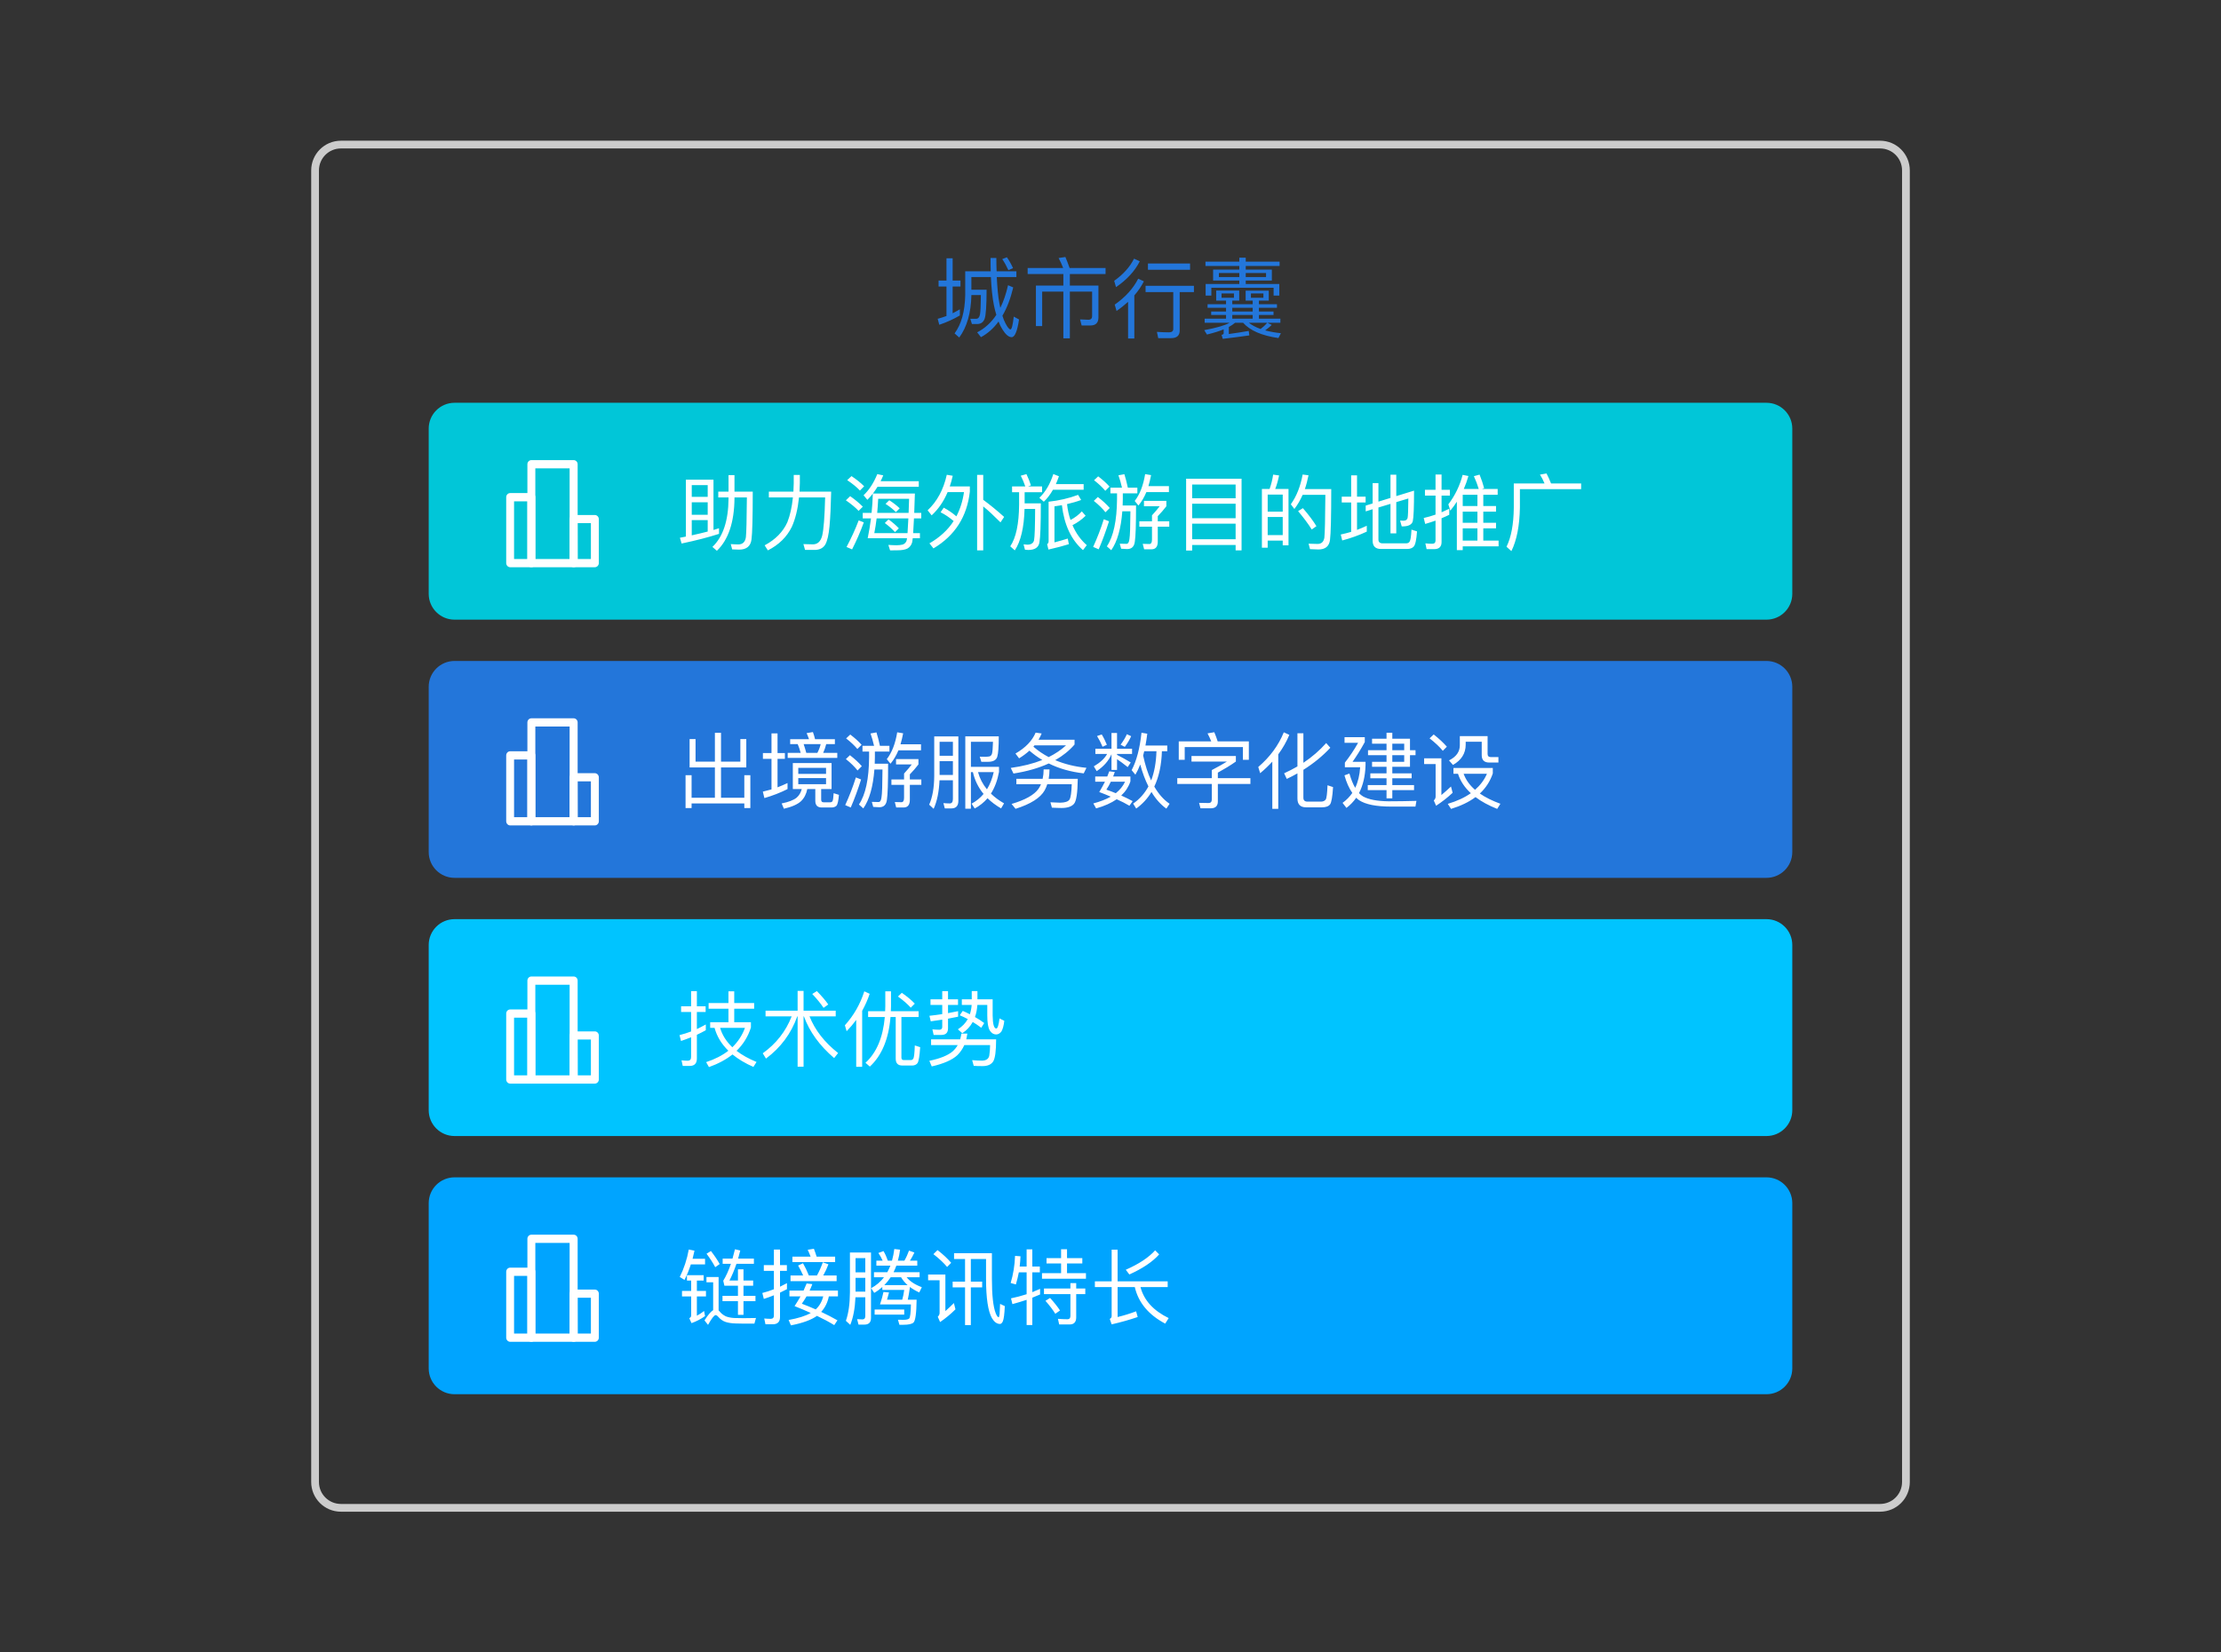
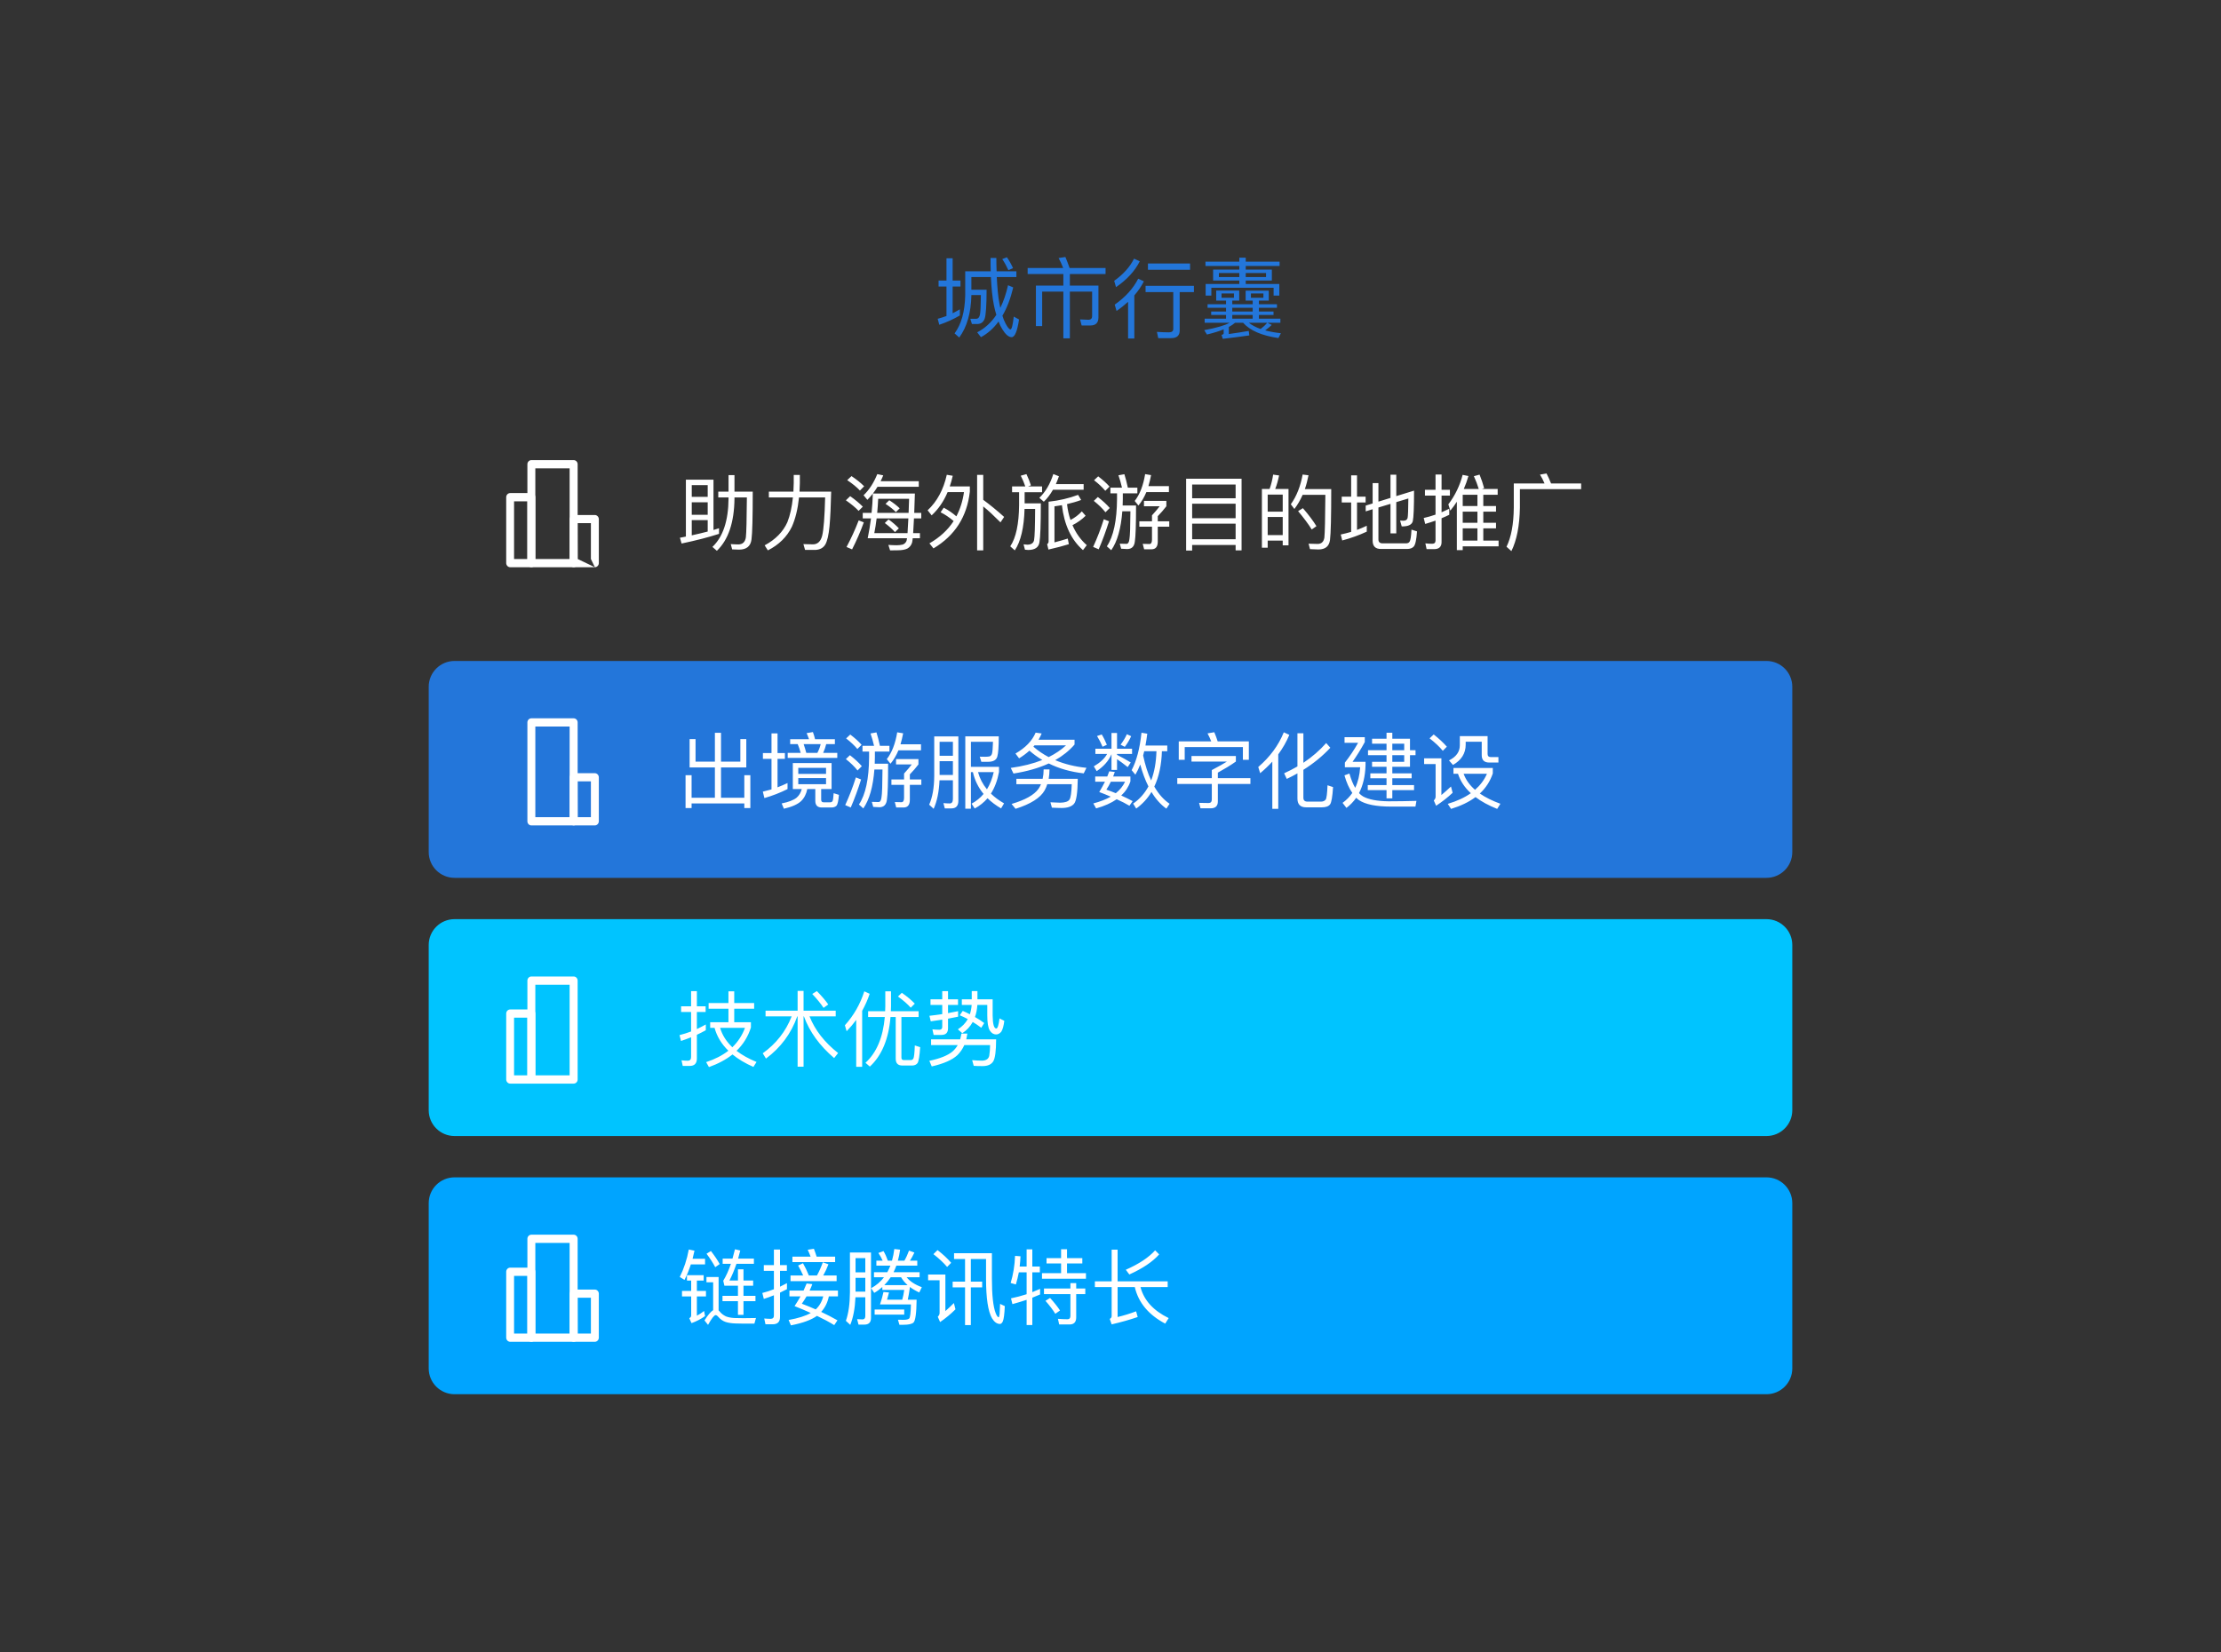
<svg xmlns="http://www.w3.org/2000/svg" width="430px" height="320px" viewBox="0 0 430 320" version="1.1">
  <rect x="0" y="0" width="430" height="320" fill="#333333" stroke="none" />
  <title>矩形 copy 56</title>
  <desc>Created with Sketch.</desc>
  <g id="Page-1" stroke="none" stroke-width="1" fill="none" fill-rule="evenodd">
    <g id="分组-28" transform="translate(61, 28)">
      <path d="M120.714,26.331 L122.246,26.331 L122.246,22.023 L123.438,22.023 L123.438,26.331 L124.953,26.331 L124.953,27.488 L123.438,27.488 L123.438,32.664 C123.915,32.426 124.375,32.17 124.834,31.898 L124.834,33.09 C123.608,33.805 122.281,34.417 120.85,34.894 L120.544,33.736 C121.123,33.583 121.702,33.396 122.246,33.192 L122.246,27.488 L120.714,27.488 L120.714,26.331 Z M127.065,29.14 L127.065,29.174 C126.996,32.579 126.213,35.32 124.715,37.363 L123.813,36.563 C125.124,34.792 125.805,32.34 125.873,29.174 L125.873,24.543 L130.81,24.543 C130.776,23.726 130.776,22.858 130.776,21.955 L131.9,21.955 C131.9,22.875 131.917,23.743 131.951,24.543 L135.781,24.543 L135.781,25.65 L131.985,25.65 C132.087,27.761 132.24,29.446 132.478,30.672 C132.529,31.012 132.598,31.319 132.666,31.625 C133.296,30.349 133.789,28.884 134.164,27.233 L135.168,27.659 C134.658,29.804 133.96,31.642 133.074,33.141 C133.245,33.719 133.449,34.196 133.653,34.588 C134.062,35.388 134.402,35.796 134.641,35.796 C134.879,35.779 135.083,34.945 135.27,33.311 L136.292,33.873 C135.951,36.154 135.475,37.295 134.862,37.295 C134.283,37.295 133.687,36.784 133.057,35.762 C132.785,35.337 132.547,34.843 132.325,34.264 C131.355,35.592 130.214,36.597 128.92,37.295 L128.188,36.358 C129.669,35.592 130.912,34.469 131.9,32.97 C131.712,32.392 131.559,31.762 131.423,31.081 C131.133,29.633 130.946,27.829 130.844,25.65 L127.065,25.65 L127.065,28.101 L130.01,28.101 C130.01,31.166 129.874,33.038 129.635,33.719 C129.397,34.366 128.954,34.707 128.324,34.741 L127.167,34.741 L126.86,33.736 L128.035,33.736 C128.409,33.702 128.631,33.413 128.733,32.885 C128.835,32.34 128.886,31.098 128.903,29.14 L127.065,29.14 Z M133.943,21.819 C134.402,22.483 134.794,23.181 135.134,23.93 L134.232,24.322 C133.857,23.505 133.466,22.789 133.04,22.177 L133.943,21.819 Z M137.96,23.896 L144.838,23.896 C144.566,23.181 144.26,22.551 143.953,21.972 L145.264,21.768 C145.536,22.398 145.809,23.113 146.081,23.896 L153.044,23.896 L153.044,25.071 L146.132,25.071 L146.132,27.301 L151.665,27.301 L151.665,33.481 C151.665,34.503 151.138,35.03 150.116,35.03 L148.414,35.03 L148.107,33.856 L149.725,33.924 C150.201,33.924 150.44,33.685 150.44,33.209 L150.44,28.476 L146.132,28.476 L146.132,37.516 L144.873,37.516 L144.873,28.476 L140.77,28.476 L140.77,35.15 L139.561,35.15 L139.561,27.301 L144.873,27.301 L144.873,25.071 L137.96,25.071 L137.96,23.896 Z M161.25,23.028 L169.405,23.028 L169.405,24.237 L161.25,24.237 L161.25,23.028 Z M160.791,27.352 L170.154,27.352 L170.154,28.561 L167.396,28.561 L167.396,36.001 C167.396,36.988 166.835,37.482 165.745,37.482 L163.242,37.482 L162.987,36.273 C163.804,36.324 164.57,36.358 165.319,36.358 C165.864,36.358 166.154,36.137 166.154,35.694 L166.154,28.561 L160.791,28.561 L160.791,27.352 Z M158.56,22.091 L159.667,22.602 C158.714,24.492 157.181,26.16 155.07,27.608 L154.713,26.382 C156.483,25.122 157.76,23.692 158.56,22.091 Z M159.361,25.973 L160.467,26.484 C159.974,27.437 159.361,28.357 158.612,29.208 L158.612,37.55 L157.403,37.55 L157.403,30.451 C156.722,31.064 155.99,31.659 155.173,32.221 L154.815,30.995 C156.892,29.531 158.407,27.863 159.361,25.973 Z M180.165,28.289 L184.643,28.289 L184.643,30.212 L182.736,30.212 L182.736,30.91 L186.226,30.91 L186.226,31.608 L182.736,31.608 L182.736,32.323 L185.562,32.323 L185.562,32.987 L182.736,32.987 L182.736,33.719 L186.89,33.719 L186.89,34.503 L184.387,34.503 L185.221,34.928 C184.83,35.303 184.404,35.66 183.945,35.984 C184.847,36.222 185.868,36.409 186.992,36.529 L186.515,37.465 C183.298,37.005 181.016,36.018 179.671,34.503 L178.122,34.503 C177.782,34.792 177.39,35.064 176.913,35.32 L176.913,36.682 C178.207,36.512 179.484,36.307 180.761,36.086 L180.88,36.954 C179.212,37.193 177.492,37.414 175.739,37.618 L175.5,36.852 C175.773,36.784 175.909,36.699 175.909,36.563 L175.909,35.779 C175.007,36.154 173.934,36.477 172.674,36.784 L172.146,35.933 C174.479,35.507 176.113,35.03 177.067,34.503 L172.231,34.503 L172.231,33.719 L176.368,33.719 L176.368,32.987 L173.491,32.987 L173.491,32.323 L176.368,32.323 L176.368,31.608 L172.793,31.608 L172.793,30.91 L176.368,30.91 L176.368,30.212 L174.462,30.212 L174.462,28.271 L178.922,28.271 L178.922,30.212 L177.577,30.212 L177.577,30.91 L181.527,30.91 L181.527,30.212 L180.165,30.212 L180.165,28.289 Z M180.778,34.503 C181.391,34.979 182.14,35.388 183.059,35.711 C183.553,35.337 183.979,34.945 184.336,34.503 L180.778,34.503 Z M183.604,29.668 L183.604,28.833 L181.187,28.833 L181.187,29.668 L183.604,29.668 Z M181.527,33.719 L181.527,32.987 L177.577,32.987 L177.577,33.719 L181.527,33.719 Z M181.527,32.323 L181.527,31.608 L177.577,31.608 L177.577,32.323 L181.527,32.323 Z M177.901,29.668 L177.901,28.833 L175.5,28.833 L175.5,29.668 L177.901,29.668 Z M172.385,22.67 L178.939,22.67 L178.939,21.904 L180.182,21.904 L180.182,22.67 L186.737,22.67 L186.737,23.505 L180.182,23.505 L180.182,24.203 L185.238,24.203 L185.238,26.331 L180.182,26.331 L180.182,26.995 L186.686,26.995 L186.686,29.242 L185.579,29.242 L185.579,27.727 L173.525,27.727 L173.525,29.242 L172.419,29.242 L172.419,26.995 L178.939,26.995 L178.939,26.331 L173.866,26.331 L173.866,24.203 L178.939,24.203 L178.939,23.505 L172.385,23.505 L172.385,22.67 Z M184.115,25.65 L184.115,24.867 L180.182,24.867 L180.182,25.65 L184.115,25.65 Z M178.939,25.65 L178.939,24.867 L174.989,24.867 L174.989,25.65 L178.939,25.65 Z" id="城市行囊" fill="#2376DA" />
-       <path d="M27,92 L281,92 C283.761,92 286,89.761 286,87 L286,55 C286,52.239 283.761,50 281,50 L27,50 C24.239,50 22,52.239 22,55 L22,87 C22,89.761 24.239,92 27,92 Z" id="形状" fill="#01C6D8" fill-rule="nonzero" />
      <path d="M22,105 L22,137 C22,139.761 24.239,142 27,142 L281,142 C283.761,142 286,139.761 286,137 L286,105 C286,102.239 283.761,100 281,100 L27,100 C24.239,100 22,102.239 22,105 Z" id="形状" fill="#2376DA" fill-rule="nonzero" />
      <path d="M22,155 L22,187 C22,189.761 24.239,192 27,192 L281,192 C283.761,192 286,189.761 286,187 L286,155 C286,152.239 283.761,150 281,150 L27,150 C24.239,150 22,152.239 22,155 Z" id="形状" fill="#00C4FF" fill-rule="nonzero" />
      <path d="M22,205 L22,237 C22,239.761 24.239,242 27,242 L281,242 C283.761,242 286,239.761 286,237 L286,205 C286,202.239 283.761,200 281,200 L27,200 C24.239,200 22,202.239 22,205 Z" id="形状" fill="#00A4FF" fill-rule="nonzero" />
-       <path d="M303,264 L5,264 C2.239,264 3.38176876e-16,261.761 0,259 L-8.8817842e-16,5 C-1.2263553e-15,2.239 2.239,5.07265313e-16 5,0 L303,0 C305.761,-5.07265313e-16 308,2.239 308,5 L308,259 C308,261.761 305.761,264 303,264 Z" id="形状" stroke-opacity="0.812" stroke="#EEEEEE" stroke-width="1.5" fill-rule="nonzero" />
    </g>
    <g id="chengshibukong-2" transform="translate(98, 89)" fill="#FFFFFF" fill-rule="nonzero">
      <g id="chengshibukong">
        <path d="M4.876,20.848 L0.773,20.848 C0.352,20.839 0.012,20.487 0.004,20.05 L0.004,7.286 C0.004,7.074 0.085,6.871 0.229,6.722 C0.373,6.572 0.569,6.488 0.772,6.488 L4.876,6.488 C5.08,6.488 5.275,6.572 5.419,6.721 C5.563,6.871 5.644,7.074 5.644,7.286 L5.644,20.05 C5.636,20.487 5.297,20.839 4.876,20.848 L4.876,20.848 Z M1.526,19.252 L4.107,19.252 L4.107,8.083 L1.526,8.083 L1.526,19.252 Z" id="形状" />
        <path d="M13.067,20.848 L4.876,20.848 C4.672,20.848 4.477,20.764 4.332,20.614 C4.188,20.464 4.107,20.261 4.107,20.05 L4.107,0.903 C4.107,0.692 4.188,0.489 4.332,0.339 C4.477,0.19 4.672,0.106 4.876,0.106 L13.067,0.106 C13.491,0.106 13.835,0.463 13.835,0.903 L13.835,20.05 C13.835,20.49 13.491,20.848 13.067,20.848 Z M5.644,19.252 L12.283,19.252 L12.283,1.701 L5.644,1.701 L5.644,19.252 Z" id="形状" />
-         <path d="M17.17,20.848 L13.067,20.848 C12.646,20.839 12.307,20.487 12.298,20.05 L12.298,11.53 C12.307,11.093 12.646,10.74 13.067,10.732 L17.17,10.732 C17.591,10.74 17.93,11.093 17.938,11.53 L17.938,20.05 C17.93,20.487 17.591,20.839 17.17,20.848 L17.17,20.848 Z M13.835,19.252 L16.402,19.252 L16.402,12.312 L13.82,12.312 L13.835,19.252 Z" id="形状" />
+         <path d="M17.17,20.848 L13.067,20.848 C12.646,20.839 12.307,20.487 12.298,20.05 L12.298,11.53 C12.307,11.093 12.646,10.74 13.067,10.732 L17.17,10.732 C17.591,10.74 17.93,11.093 17.938,11.53 L17.938,20.05 C17.93,20.487 17.591,20.839 17.17,20.848 L17.17,20.848 Z L16.402,19.252 L16.402,12.312 L13.82,12.312 L13.835,19.252 Z" id="形状" />
      </g>
    </g>
    <g id="chengshibukong-2-copy" transform="translate(98, 139)" fill="#FFFFFF" fill-rule="nonzero">
      <g id="chengshibukong">
-         <path d="M4.876,20.848 L0.773,20.848 C0.352,20.839 0.012,20.487 0.004,20.05 L0.004,7.286 C0.004,7.074 0.085,6.871 0.229,6.722 C0.373,6.572 0.569,6.488 0.772,6.488 L4.876,6.488 C5.08,6.488 5.275,6.572 5.419,6.721 C5.563,6.871 5.644,7.074 5.644,7.286 L5.644,20.05 C5.636,20.487 5.297,20.839 4.876,20.848 L4.876,20.848 Z M1.526,19.252 L4.107,19.252 L4.107,8.083 L1.526,8.083 L1.526,19.252 Z" id="形状" />
        <path d="M13.067,20.848 L4.876,20.848 C4.672,20.848 4.477,20.764 4.332,20.614 C4.188,20.464 4.107,20.261 4.107,20.05 L4.107,0.903 C4.107,0.692 4.188,0.489 4.332,0.339 C4.477,0.19 4.672,0.106 4.876,0.106 L13.067,0.106 C13.491,0.106 13.835,0.463 13.835,0.903 L13.835,20.05 C13.835,20.49 13.491,20.848 13.067,20.848 Z M5.644,19.252 L12.283,19.252 L12.283,1.701 L5.644,1.701 L5.644,19.252 Z" id="形状" />
        <path d="M17.17,20.848 L13.067,20.848 C12.646,20.839 12.307,20.487 12.298,20.05 L12.298,11.53 C12.307,11.093 12.646,10.74 13.067,10.732 L17.17,10.732 C17.591,10.74 17.93,11.093 17.938,11.53 L17.938,20.05 C17.93,20.487 17.591,20.839 17.17,20.848 L17.17,20.848 Z M13.835,19.252 L16.402,19.252 L16.402,12.312 L13.82,12.312 L13.835,19.252 Z" id="形状" />
      </g>
    </g>
    <g id="chengshibukong-2-copy-2" transform="translate(98, 189)" fill="#FFFFFF" fill-rule="nonzero">
      <g id="chengshibukong">
        <path d="M4.876,20.848 L0.773,20.848 C0.352,20.839 0.012,20.487 0.004,20.05 L0.004,7.286 C0.004,7.074 0.085,6.871 0.229,6.722 C0.373,6.572 0.569,6.488 0.772,6.488 L4.876,6.488 C5.08,6.488 5.275,6.572 5.419,6.721 C5.563,6.871 5.644,7.074 5.644,7.286 L5.644,20.05 C5.636,20.487 5.297,20.839 4.876,20.848 L4.876,20.848 Z M1.526,19.252 L4.107,19.252 L4.107,8.083 L1.526,8.083 L1.526,19.252 Z" id="形状" />
        <path d="M13.067,20.848 L4.876,20.848 C4.672,20.848 4.477,20.764 4.332,20.614 C4.188,20.464 4.107,20.261 4.107,20.05 L4.107,0.903 C4.107,0.692 4.188,0.489 4.332,0.339 C4.477,0.19 4.672,0.106 4.876,0.106 L13.067,0.106 C13.491,0.106 13.835,0.463 13.835,0.903 L13.835,20.05 C13.835,20.49 13.491,20.848 13.067,20.848 Z M5.644,19.252 L12.283,19.252 L12.283,1.701 L5.644,1.701 L5.644,19.252 Z" id="形状" />
-         <path d="M17.17,20.848 L13.067,20.848 C12.646,20.839 12.307,20.487 12.298,20.05 L12.298,11.53 C12.307,11.093 12.646,10.74 13.067,10.732 L17.17,10.732 C17.591,10.74 17.93,11.093 17.938,11.53 L17.938,20.05 C17.93,20.487 17.591,20.839 17.17,20.848 L17.17,20.848 Z M13.835,19.252 L16.402,19.252 L16.402,12.312 L13.82,12.312 L13.835,19.252 Z" id="形状" />
      </g>
    </g>
    <g id="chengshibukong-2-copy-3" transform="translate(98, 239)" fill="#FFFFFF" fill-rule="nonzero">
      <g id="chengshibukong">
        <path d="M4.876,20.848 L0.773,20.848 C0.352,20.839 0.012,20.487 0.004,20.05 L0.004,7.286 C0.004,7.074 0.085,6.871 0.229,6.722 C0.373,6.572 0.569,6.488 0.772,6.488 L4.876,6.488 C5.08,6.488 5.275,6.572 5.419,6.721 C5.563,6.871 5.644,7.074 5.644,7.286 L5.644,20.05 C5.636,20.487 5.297,20.839 4.876,20.848 L4.876,20.848 Z M1.526,19.252 L4.107,19.252 L4.107,8.083 L1.526,8.083 L1.526,19.252 Z" id="形状" />
        <path d="M13.067,20.848 L4.876,20.848 C4.672,20.848 4.477,20.764 4.332,20.614 C4.188,20.464 4.107,20.261 4.107,20.05 L4.107,0.903 C4.107,0.692 4.188,0.489 4.332,0.339 C4.477,0.19 4.672,0.106 4.876,0.106 L13.067,0.106 C13.491,0.106 13.835,0.463 13.835,0.903 L13.835,20.05 C13.835,20.49 13.491,20.848 13.067,20.848 Z M5.644,19.252 L12.283,19.252 L12.283,1.701 L5.644,1.701 L5.644,19.252 Z" id="形状" />
        <path d="M17.17,20.848 L13.067,20.848 C12.646,20.839 12.307,20.487 12.298,20.05 L12.298,11.53 C12.307,11.093 12.646,10.74 13.067,10.732 L17.17,10.732 C17.591,10.74 17.93,11.093 17.938,11.53 L17.938,20.05 C17.93,20.487 17.591,20.839 17.17,20.848 L17.17,20.848 Z M13.835,19.252 L16.402,19.252 L16.402,12.312 L13.82,12.312 L13.835,19.252 Z" id="形状" />
      </g>
    </g>
    <path d="M138.136,92.888 L138.136,102.632 C138.504,102.52 138.856,102.408 139.208,102.296 L139.208,103.384 C137.128,104.056 134.712,104.68 131.96,105.256 L131.64,104.136 C132.024,104.056 132.408,103.976 132.792,103.912 L132.792,92.888 L138.136,92.888 Z M133.928,103.672 C135.016,103.432 136.04,103.192 137.016,102.936 L137.016,100.728 L133.928,100.728 L133.928,103.672 Z M133.928,99.688 L137.016,99.688 L137.016,97.272 L133.928,97.272 L133.928,99.688 Z M133.928,96.216 L137.016,96.216 L137.016,93.944 L133.928,93.944 L133.928,96.216 Z M141.048,92.008 L142.2,92.008 L142.2,95.208 L145.736,95.208 C145.736,100.2 145.656,103.272 145.496,104.456 C145.336,105.768 144.536,106.44 143.096,106.44 C142.84,106.44 142.392,106.424 141.752,106.392 L141.48,105.368 C142.04,105.4 142.52,105.432 142.936,105.432 C143.784,105.432 144.28,104.952 144.408,104.024 C144.504,103.192 144.568,100.616 144.6,96.328 L142.2,96.328 L142.2,96.552 C142.152,101.16 141.016,104.536 138.792,106.664 L137.928,105.912 C139.976,103.976 141.016,100.856 141.048,96.552 L141.048,96.328 L139.064,96.328 L139.064,95.208 L141.048,95.208 L141.048,92.008 Z M153.672,91.976 L154.856,91.976 L154.856,93.576 C154.84,94.136 154.824,94.68 154.792,95.208 L160.92,95.208 C160.856,97.96 160.76,100.2 160.6,101.912 C160.44,103.592 160.168,104.776 159.784,105.448 C159.4,106.088 158.792,106.424 157.96,106.488 L155.864,106.488 L155.544,105.368 C156.184,105.4 156.808,105.416 157.384,105.416 C158.296,105.416 158.888,104.856 159.176,103.752 C159.464,102.584 159.656,100.104 159.752,96.328 L154.696,96.328 C154.456,98.6 153.992,100.488 153.304,102.024 C152.344,103.976 150.808,105.496 148.664,106.584 L148.04,105.608 C150.136,104.488 151.608,102.984 152.44,101.128 C152.968,99.8 153.32,98.2 153.512,96.328 L148.856,96.328 L148.856,95.208 L153.608,95.208 C153.64,94.664 153.656,94.12 153.672,93.576 L153.672,91.976 Z M169.896,94.264 C169.608,94.728 169.32,95.16 169,95.576 L177.128,95.576 C177.08,96.984 177.032,98.232 177,99.32 L178.36,99.32 L178.36,100.392 L176.952,100.392 C176.888,101.56 176.84,102.504 176.792,103.24 L178.104,103.24 L178.104,104.232 L176.712,104.232 C176.664,104.68 176.616,104.952 176.584,105.08 C176.424,105.592 176.12,105.976 175.672,106.232 C175.224,106.456 174.584,106.568 173.72,106.568 C173.32,106.568 172.856,106.584 172.328,106.584 L171.992,105.528 C172.568,105.56 173.096,105.592 173.576,105.592 C174.008,105.592 174.392,105.544 174.744,105.464 C175.096,105.352 175.352,105.112 175.512,104.744 C175.544,104.664 175.576,104.488 175.608,104.232 L167.992,104.232 C168.248,102.952 168.472,101.672 168.632,100.392 L167.032,100.392 L167.032,99.32 L168.744,99.32 C168.872,98.088 168.952,96.84 168.984,95.592 C168.648,96.024 168.296,96.424 167.928,96.792 L167.192,95.912 C168.28,94.872 169.16,93.512 169.848,91.816 L171,92.056 C170.84,92.456 170.664,92.84 170.488,93.192 L177.88,93.192 L177.88,94.264 L169.896,94.264 Z M169.72,100.392 C169.592,101.416 169.448,102.376 169.272,103.24 L175.704,103.24 C175.752,102.52 175.8,101.576 175.864,100.392 L169.72,100.392 Z M175.912,99.32 C175.944,98.488 175.976,97.576 176.008,96.6 L170.024,96.6 C169.976,97.56 169.912,98.472 169.832,99.32 L175.912,99.32 Z M172.168,96.872 C172.968,97.384 173.64,97.912 174.184,98.44 L173.448,99.176 C172.968,98.664 172.296,98.136 171.448,97.576 L172.168,96.872 Z M172.024,100.584 C172.824,101.16 173.48,101.736 174.024,102.312 L173.272,103.048 C172.792,102.504 172.136,101.912 171.304,101.288 L172.024,100.584 Z M164.856,92.2 C165.816,92.84 166.632,93.496 167.304,94.168 L166.488,95 C165.896,94.36 165.08,93.688 164.024,92.984 L164.856,92.2 Z M164.6,96.088 C165.56,96.76 166.376,97.448 167.048,98.12 L166.232,98.936 C165.64,98.296 164.824,97.624 163.768,96.888 L164.6,96.088 Z M166.248,100.776 L167.24,101.16 C166.568,103.016 165.8,104.76 164.968,106.392 L163.896,105.928 C164.792,104.248 165.576,102.536 166.248,100.776 Z M189.176,91.96 L190.36,91.96 L190.36,96.792 C191.688,97.768 193.032,98.872 194.408,100.104 L193.704,101.16 C192.392,99.848 191.288,98.808 190.36,98.072 L190.36,106.584 L189.176,106.584 L189.176,91.96 Z M182.712,98.312 C183.608,98.792 184.424,99.352 185.16,99.992 C185.896,98.584 186.392,97.016 186.632,95.304 L183.464,95.304 C182.696,97.128 181.656,98.616 180.376,99.8 L179.592,98.824 C181.416,97.128 182.664,94.824 183.304,91.944 L184.456,92.136 C184.296,92.856 184.104,93.544 183.88,94.2 L187.768,94.2 L187.768,95.208 C187.224,100.056 184.888,103.72 180.728,106.2 L179.944,105.224 C181.944,104.072 183.512,102.632 184.632,100.904 C183.8,100.2 182.952,99.624 182.104,99.208 L182.712,98.312 Z M203.864,94.84 C203.336,95.768 202.744,96.552 202.088,97.16 L201.224,96.408 C202.424,95.256 203.32,93.72 203.928,91.8 L205.016,92.232 C204.824,92.776 204.632,93.288 204.424,93.752 L209.8,93.752 L209.8,94.84 L203.864,94.84 Z M209.448,99.032 L210.184,99.88 C209.48,100.584 208.632,101.192 207.64,101.704 C208.296,103.24 209.224,104.536 210.408,105.576 L209.672,106.536 C207.4,104.552 206.04,101.656 205.592,97.832 C205.112,97.912 204.632,97.992 204.152,98.056 L204.152,105.032 C205.016,104.808 205.88,104.568 206.728,104.296 L206.936,105.384 C205.832,105.736 204.52,106.072 202.984,106.424 L202.728,105.368 C202.92,105.272 203.016,105.08 203.016,104.824 L203.016,97.16 C205.032,96.936 206.936,96.504 208.728,95.832 L209.32,96.824 C208.456,97.144 207.544,97.4 206.584,97.624 C206.712,98.744 206.936,99.768 207.256,100.696 C208.12,100.248 208.84,99.688 209.448,99.032 Z M195.944,94.2 L198.504,94.2 C198.264,93.496 197.976,92.792 197.624,92.12 L198.728,91.816 C199.096,92.6 199.384,93.32 199.592,93.992 L199.032,94.2 L201.752,94.2 L201.752,95.32 L198.376,95.32 L198.376,97.48 L201.512,97.48 C201.512,101.576 201.416,104.104 201.24,105.048 C201.08,106.008 200.36,106.504 199.08,106.504 C198.952,106.504 198.728,106.488 198.44,106.456 L198.168,105.416 C198.456,105.448 198.696,105.48 198.888,105.48 C199.624,105.48 200.072,105.192 200.2,104.616 C200.328,103.96 200.392,101.944 200.408,98.552 L198.36,98.552 C198.264,102.168 197.624,104.856 196.472,106.584 L195.592,105.8 C196.712,104.136 197.272,101.448 197.304,97.768 L197.304,95.32 L195.944,95.32 L195.944,94.2 Z M221.944,95.304 C221.512,96.328 221,97.192 220.408,97.896 L219.688,97.016 C220.68,95.736 221.352,93.992 221.704,91.816 L222.856,92.008 C222.712,92.776 222.536,93.48 222.344,94.136 L226.312,94.136 L226.312,95.304 L221.944,95.304 Z M212.616,92.248 C213.48,92.904 214.216,93.56 214.808,94.232 L213.992,95.048 C213.464,94.408 212.744,93.72 211.816,93 L212.616,92.248 Z M212.552,96.248 C213.464,96.952 214.232,97.656 214.856,98.376 L214.024,99.208 C213.48,98.504 212.728,97.768 211.768,97 L212.552,96.248 Z M213.704,100.552 L214.712,100.952 C214.104,102.872 213.448,104.68 212.712,106.376 L211.64,105.912 C212.44,104.168 213.128,102.376 213.704,100.552 Z M216.264,95.544 L214.984,95.544 L214.984,94.44 L217.224,94.44 C217.032,93.576 216.792,92.776 216.536,92.04 L217.688,91.832 C217.928,92.6 218.152,93.464 218.36,94.44 L220.2,94.44 L220.2,95.544 L217.384,95.544 L217.384,96.632 C217.384,97.064 217.368,97.48 217.352,97.896 L219.944,97.896 C219.944,101.624 219.864,103.928 219.72,104.808 C219.624,105.816 219.128,106.328 218.232,106.328 C218.008,106.328 217.608,106.296 217.064,106.264 L216.792,105.288 C217.288,105.304 217.72,105.32 218.088,105.32 C218.408,105.32 218.6,105 218.664,104.392 C218.776,103.8 218.84,102.008 218.856,99.016 L217.288,99.016 C217.032,102.344 216.328,104.856 215.144,106.552 L214.296,105.8 C215.576,103.896 216.232,100.84 216.264,96.632 L216.264,95.544 Z M221.48,97 L225.816,97 L225.816,98.04 C225.304,98.712 224.744,99.352 224.152,99.96 L224.152,100.952 L226.376,100.952 L226.376,101.992 L224.152,101.992 L224.152,104.888 C224.152,105.88 223.736,106.376 222.936,106.376 L221.512,106.376 L221.24,105.32 C221.624,105.336 222.056,105.352 222.536,105.352 C222.856,105.352 223.032,105.064 223.032,104.504 L223.032,101.992 L220.584,101.992 L220.584,100.952 L223.032,100.952 L223.032,99.8 C223.704,99.064 224.2,98.472 224.52,98.04 L221.48,98.04 L221.48,97 Z M240.376,92.712 L240.376,106.584 L239.224,106.584 L239.224,105.544 L230.808,105.544 L230.808,106.616 L229.64,106.616 L229.64,92.712 L240.376,92.712 Z M230.808,104.424 L239.224,104.424 L239.224,101.416 L230.808,101.416 L230.808,104.424 Z M230.808,100.36 L239.224,100.36 L239.224,97.544 L230.808,97.544 L230.808,100.36 Z M230.808,96.488 L239.224,96.488 L239.224,93.832 L230.808,93.832 L230.808,96.488 Z M249.464,94.696 L249.464,105.608 L248.344,105.608 L248.344,104.696 L245.432,104.696 L245.432,106.072 L244.312,106.072 L244.312,94.696 L245.8,94.696 C246.12,93.8 246.344,92.872 246.488,91.912 L247.64,92.072 C247.448,93.016 247.208,93.896 246.888,94.696 L249.464,94.696 Z M245.432,103.624 L248.344,103.624 L248.344,100.12 L245.432,100.12 L245.432,103.624 Z M245.432,99.08 L248.344,99.08 L248.344,95.784 L245.432,95.784 L245.432,99.08 Z M252.248,98.408 C253.4,99.736 254.264,100.904 254.872,101.896 L253.96,102.536 C253.304,101.48 252.424,100.296 251.32,98.984 L252.248,98.408 Z M257.736,94.712 C257.736,100.024 257.656,103.32 257.496,104.568 C257.336,105.784 256.6,106.408 255.256,106.408 C254.936,106.408 254.392,106.376 253.624,106.344 L253.352,105.288 C254.024,105.32 254.6,105.336 255.096,105.336 C255.848,105.336 256.28,104.92 256.408,104.104 C256.504,103.208 256.568,100.44 256.6,95.832 L252.2,95.832 C251.752,96.84 251.224,97.752 250.6,98.568 L249.912,97.656 C251.032,96.088 251.784,94.168 252.2,91.896 L253.336,92.04 C253.144,92.984 252.92,93.88 252.632,94.712 L257.736,94.712 Z M273.768,95.016 C273.768,98.248 273.688,100.216 273.528,100.92 C273.368,101.592 272.68,101.944 271.48,101.944 L271.384,101.944 L271.064,100.808 C271.304,100.824 271.528,100.84 271.72,100.84 C272.152,100.84 272.424,100.664 272.52,100.312 C272.6,99.976 272.648,98.712 272.664,96.536 L270.328,97.24 L270.328,103.288 L269.208,103.288 L269.208,97.576 L266.872,98.28 L266.872,104.488 C266.872,104.968 267.144,105.224 267.704,105.224 L272.2,105.224 C272.536,105.224 272.776,105.112 272.904,104.904 C273.08,104.648 273.208,103.864 273.272,102.568 L274.344,102.904 C274.232,104.52 274.024,105.496 273.704,105.848 C273.432,106.152 273,106.312 272.408,106.312 L267.352,106.312 C266.28,106.312 265.752,105.768 265.752,104.712 L265.752,98.616 L264.408,99.032 L264.408,97.912 L265.752,97.496 L265.752,93.56 L266.872,93.56 L266.872,97.144 L269.208,96.424 L269.208,91.928 L270.328,91.928 L270.328,96.072 L273.768,95.016 Z M264.616,101.816 L264.616,102.952 C263.144,103.64 261.56,104.216 259.864,104.664 L259.576,103.512 C260.248,103.368 260.92,103.192 261.592,103 L261.592,97.304 L259.768,97.304 L259.768,96.184 L261.592,96.184 L261.592,92.056 L262.728,92.056 L262.728,96.184 L264.392,96.184 L264.392,97.304 L262.728,97.304 L262.728,102.616 C263.368,102.376 264.008,102.104 264.616,101.816 Z M283.192,99.08 L283.192,101.24 L286.04,101.24 L286.04,99.08 L283.192,99.08 Z M283.192,102.312 L283.192,104.696 L286.04,104.696 L286.04,102.312 L283.192,102.312 Z M283.192,105.8 L283.192,106.536 L282.056,106.536 L282.056,97.16 C281.672,97.768 281.24,98.344 280.792,98.888 L280.408,97.672 C281.72,95.944 282.632,94.04 283.176,91.96 L284.296,92.184 C284.056,93.048 283.752,93.88 283.4,94.696 L286.296,94.696 C286.04,93.848 285.72,93.016 285.352,92.216 L286.456,91.912 C286.84,92.872 287.128,93.736 287.336,94.536 L286.904,94.696 L289.96,94.696 L289.96,95.816 L287.176,95.816 L287.176,97.992 L289.64,97.992 L289.64,99.08 L287.176,99.08 L287.176,101.24 L289.64,101.24 L289.64,102.312 L287.176,102.312 L287.176,104.696 L290.136,104.696 L290.136,105.8 L283.192,105.8 Z M286.04,95.816 L283.192,95.816 L283.192,97.992 L286.04,97.992 L286.04,95.816 Z M280.584,98.52 L280.584,99.688 C280.104,99.928 279.608,100.152 279.096,100.36 L279.096,104.984 C279.096,105.88 278.616,106.344 277.672,106.344 L276.2,106.344 L275.96,105.224 C276.408,105.272 276.856,105.304 277.272,105.304 C277.704,105.304 277.928,105.096 277.928,104.68 L277.928,100.824 C277.272,101.048 276.6,101.272 275.928,101.464 L275.64,100.312 C276.424,100.136 277.192,99.912 277.928,99.656 L277.928,95.976 L275.88,95.976 L275.88,94.856 L277.928,94.856 L277.928,91.896 L279.096,91.896 L279.096,94.856 L280.712,94.856 L280.712,95.976 L279.096,95.976 L279.096,99.208 C279.608,98.984 280.104,98.76 280.584,98.52 Z M299.416,91.688 C299.72,92.264 300.008,92.904 300.296,93.624 L306.12,93.624 L306.12,94.728 L294.264,94.728 L294.264,98.312 C294.2,101.816 293.656,104.616 292.616,106.728 L291.672,105.88 C292.568,104.056 293.048,101.544 293.08,98.312 L293.08,93.624 L299.032,93.624 C298.776,93 298.472,92.424 298.152,91.912 L299.416,91.688 Z" id="助力海外旅游目的地推广" fill="#FFFFFF" />
    <path d="M143.336,147.496 L143.336,143.128 L144.488,143.128 L144.488,148.616 L139.592,148.616 L139.592,154.488 L144.104,154.488 L144.104,150.12 L145.272,150.12 L145.272,156.488 L144.104,156.488 L144.104,155.592 L133.896,155.592 L133.896,156.488 L132.728,156.488 L132.728,150.12 L133.896,150.12 L133.896,154.488 L138.408,154.488 L138.408,148.616 L133.512,148.616 L133.512,143.128 L134.664,143.128 L134.664,147.496 L138.408,147.496 L138.408,141.912 L139.592,141.912 L139.592,147.496 L143.336,147.496 Z M152.984,143.144 L156.632,143.144 C156.472,142.712 156.328,142.328 156.168,141.976 L157.384,141.768 C157.544,142.184 157.672,142.632 157.8,143.144 L161.64,143.144 L161.64,144.104 L159.96,144.104 C159.816,144.68 159.624,145.256 159.368,145.8 L162.104,145.8 L162.104,146.776 L152.504,146.776 L152.504,145.8 L155.016,145.8 C154.856,145.192 154.664,144.616 154.44,144.104 L152.984,144.104 L152.984,143.144 Z M158.248,145.8 C158.536,145.24 158.76,144.68 158.888,144.104 L155.592,144.104 C155.768,144.632 155.944,145.192 156.104,145.8 L158.248,145.8 Z M153.496,147.768 L161,147.768 L161,152.808 L158.984,152.808 L158.984,154.856 C158.984,155.192 159.128,155.368 159.432,155.368 L160.744,155.368 C160.936,155.368 161.08,155.288 161.176,155.16 C161.272,154.984 161.352,154.472 161.4,153.608 L162.424,153.928 C162.328,155.08 162.168,155.784 161.944,156.04 C161.72,156.264 161.384,156.376 160.936,156.376 L159.112,156.376 C158.264,156.376 157.848,155.944 157.848,155.08 L157.848,152.808 L156.296,152.808 C156.104,153.768 155.704,154.552 155.096,155.144 C154.424,155.768 153.304,156.264 151.768,156.616 L151.336,155.592 C152.68,155.32 153.64,154.952 154.232,154.472 C154.712,154.056 155.048,153.496 155.224,152.808 L153.496,152.808 L153.496,147.768 Z M159.928,151.864 L159.928,150.68 L154.552,150.68 L154.552,151.864 L159.928,151.864 Z M154.552,149.864 L159.928,149.864 L159.928,148.696 L154.552,148.696 L154.552,149.864 Z M152.472,151.64 L152.472,152.808 C151.08,153.512 149.592,154.088 147.992,154.552 L147.688,153.304 C148.248,153.176 148.808,153.032 149.368,152.872 L149.368,146.952 L147.704,146.952 L147.704,145.832 L149.368,145.832 L149.368,142.024 L150.536,142.024 L150.536,145.832 L151.96,145.832 L151.96,146.952 L150.536,146.952 L150.536,152.472 C151.192,152.216 151.832,151.944 152.472,151.64 Z M173.944,145.304 C173.512,146.328 173,147.192 172.408,147.896 L171.688,147.016 C172.68,145.736 173.352,143.992 173.704,141.816 L174.856,142.008 C174.712,142.776 174.536,143.48 174.344,144.136 L178.312,144.136 L178.312,145.304 L173.944,145.304 Z M164.616,142.248 C165.48,142.904 166.216,143.56 166.808,144.232 L165.992,145.048 C165.464,144.408 164.744,143.72 163.816,143 L164.616,142.248 Z M164.552,146.248 C165.464,146.952 166.232,147.656 166.856,148.376 L166.024,149.208 C165.48,148.504 164.728,147.768 163.768,147 L164.552,146.248 Z M165.704,150.552 L166.712,150.952 C166.104,152.872 165.448,154.68 164.712,156.376 L163.64,155.912 C164.44,154.168 165.128,152.376 165.704,150.552 Z M168.264,145.544 L166.984,145.544 L166.984,144.44 L169.224,144.44 C169.032,143.576 168.792,142.776 168.536,142.04 L169.688,141.832 C169.928,142.6 170.152,143.464 170.36,144.44 L172.2,144.44 L172.2,145.544 L169.384,145.544 L169.384,146.632 C169.384,147.064 169.368,147.48 169.352,147.896 L171.944,147.896 C171.944,151.624 171.864,153.928 171.72,154.808 C171.624,155.816 171.128,156.328 170.232,156.328 C170.008,156.328 169.608,156.296 169.064,156.264 L168.792,155.288 C169.288,155.304 169.72,155.32 170.088,155.32 C170.408,155.32 170.6,155 170.664,154.392 C170.776,153.8 170.84,152.008 170.856,149.016 L169.288,149.016 C169.032,152.344 168.328,154.856 167.144,156.552 L166.296,155.8 C167.576,153.896 168.232,150.84 168.264,146.632 L168.264,145.544 Z M173.48,147 L177.816,147 L177.816,148.04 C177.304,148.712 176.744,149.352 176.152,149.96 L176.152,150.952 L178.376,150.952 L178.376,151.992 L176.152,151.992 L176.152,154.888 C176.152,155.88 175.736,156.376 174.936,156.376 L173.512,156.376 L173.24,155.32 C173.624,155.336 174.056,155.352 174.536,155.352 C174.856,155.352 175.032,155.064 175.032,154.504 L175.032,151.992 L172.584,151.992 L172.584,150.952 L175.032,150.952 L175.032,149.8 C175.704,149.064 176.2,148.472 176.52,148.04 L173.48,148.04 L173.48,147 Z M181.912,147.4 L181.912,150.072 L184.488,150.072 L184.488,147.4 L181.912,147.4 Z M184.488,146.36 L184.488,143.656 L181.912,143.656 L181.912,146.36 L184.488,146.36 Z M181.896,151.112 C181.8,153.352 181.416,155.192 180.76,156.632 L179.896,155.832 C180.536,154.392 180.856,152.536 180.872,150.296 L180.872,142.616 L185.544,142.616 L185.544,155.096 C185.544,156.056 185.096,156.552 184.2,156.552 L182.92,156.552 L182.648,155.528 C183.096,155.56 183.496,155.592 183.88,155.592 C184.28,155.592 184.488,155.304 184.488,154.728 L184.488,151.112 L181.896,151.112 Z M187.976,149.528 L187.976,156.616 L186.888,156.616 L186.888,142.6 L193.368,142.6 C193.368,144.584 193.272,145.896 193.08,146.536 C192.888,147.192 192.296,147.528 191.288,147.528 L189.992,147.528 L189.688,146.536 C189.96,146.536 190.312,146.552 190.76,146.552 C191.144,146.552 191.416,146.52 191.608,146.472 C191.8,146.408 191.944,146.248 192.04,146.008 C192.152,145.656 192.216,144.872 192.248,143.656 L187.976,143.656 L187.976,148.504 L193.416,148.504 L193.416,149.48 C193.112,151.128 192.584,152.536 191.848,153.688 C192.568,154.392 193.416,155.016 194.392,155.576 L193.816,156.552 C192.792,155.96 191.928,155.304 191.192,154.584 C190.488,155.4 189.672,156.056 188.712,156.568 L188.104,155.64 C189.016,155.144 189.784,154.52 190.424,153.752 C189.4,152.504 188.712,151.096 188.36,149.528 L187.976,149.528 Z M189.352,149.528 C189.688,150.76 190.264,151.864 191.08,152.856 C191.672,151.896 192.104,150.792 192.392,149.528 L189.352,149.528 Z M200.504,141.88 L201.672,142.04 C201.496,142.472 201.288,142.872 201.064,143.256 L208.04,143.256 L208.04,144.184 C207.016,145.368 205.768,146.376 204.296,147.208 C206.104,147.976 208.12,148.472 210.344,148.696 L209.816,149.768 C207.288,149.48 205.032,148.84 203.048,147.848 C201.096,148.744 198.808,149.4 196.216,149.8 L195.688,148.712 C198.008,148.392 200.04,147.88 201.8,147.176 C200.904,146.648 200.072,146.04 199.304,145.368 C198.696,145.912 198.04,146.408 197.304,146.856 L196.6,145.928 C198.52,144.824 199.832,143.48 200.504,141.88 Z M203.032,146.616 C204.328,145.976 205.448,145.208 206.392,144.344 L200.28,144.344 L200.072,144.6 C200.968,145.384 201.96,146.056 203.032,146.616 Z M202.056,149 L203.192,149 C203.192,149.64 203.128,150.248 203.032,150.824 L208.664,150.824 C208.632,153.528 208.392,155.144 207.928,155.672 C207.464,156.2 206.664,156.472 205.528,156.472 C205.016,156.472 204.392,156.44 203.656,156.408 L203.368,155.368 L205.256,155.448 C206.216,155.432 206.808,155.224 207.064,154.84 C207.304,154.456 207.448,153.464 207.496,151.864 L202.76,151.864 C202.632,152.28 202.456,152.68 202.248,153.064 C201.432,154.504 199.56,155.704 196.616,156.632 L195.848,155.688 C198.472,154.92 200.216,153.944 201.048,152.776 C201.24,152.488 201.416,152.184 201.544,151.864 L196.776,151.864 L196.776,150.824 L201.864,150.824 C201.992,150.248 202.056,149.64 202.056,149 Z M221.528,145.48 L221.32,146.312 C221.72,148.184 222.232,149.8 222.872,151.144 C223.496,149.528 223.832,147.64 223.896,145.48 L221.528,145.48 Z M222.344,152.296 C221.72,151.064 221.192,149.656 220.76,148.056 C220.472,148.792 220.152,149.448 219.816,150.024 L219.096,149.144 C220.04,147.352 220.68,144.936 221,141.896 L222.12,142.088 C222.024,142.904 221.896,143.672 221.768,144.376 L225.992,144.376 L225.992,145.48 L224.952,145.48 C224.872,148.152 224.376,150.44 223.48,152.328 C224.312,153.768 225.288,154.872 226.44,155.656 L225.816,156.6 C224.696,155.8 223.736,154.712 222.936,153.368 C222.168,154.648 221.176,155.72 219.976,156.584 L219.384,155.624 C220.632,154.76 221.608,153.656 222.344,152.296 Z M214.76,149.368 L215.832,149.496 C215.72,149.8 215.608,150.088 215.512,150.376 L218.856,150.376 L218.856,151.32 C218.504,152.376 217.912,153.288 217.08,154.056 C217.848,154.408 218.584,154.76 219.288,155.144 L218.664,156.04 C217.96,155.624 217.144,155.192 216.2,154.776 C215.144,155.512 213.816,156.104 212.216,156.552 L211.672,155.592 C212.984,155.24 214.12,154.808 215.048,154.28 C214.344,153.976 213.608,153.672 212.824,153.384 C213.24,152.68 213.608,152.024 213.928,151.384 L212.04,151.384 L212.04,150.376 L214.376,150.376 C214.52,150.024 214.648,149.688 214.76,149.368 Z M216.024,153.608 C216.824,152.968 217.432,152.216 217.816,151.384 L215.064,151.384 C214.808,151.928 214.52,152.44 214.2,152.92 C214.84,153.144 215.448,153.368 216.024,153.608 Z M213.304,142.232 C213.688,142.856 214.008,143.528 214.296,144.232 L213.464,144.616 C213.128,143.832 212.776,143.144 212.392,142.536 L213.304,142.232 Z M218.168,142.184 L219,142.568 C218.68,143.272 218.28,143.96 217.768,144.632 L216.952,144.216 C217.464,143.528 217.88,142.856 218.168,142.184 Z M212.072,145 L215.192,145 L215.192,141.944 L216.264,141.944 L216.264,145 L219.176,145 L219.176,146.008 L216.264,146.008 L216.264,146.184 C217.128,146.616 218.024,147.112 218.92,147.656 L218.328,148.552 C217.528,147.912 216.84,147.4 216.264,147.016 L216.264,149.096 L215.192,149.096 L215.192,146.056 C214.664,147.32 213.704,148.408 212.328,149.336 L211.768,148.408 C213,147.688 213.864,146.888 214.344,146.008 L212.072,146.008 L212.072,145 Z M241.784,143.576 L241.784,147.144 L240.632,147.144 L240.632,144.68 L229.368,144.68 L229.368,147.144 L228.216,147.144 L228.216,143.576 L234.504,143.576 C234.28,143 234.04,142.488 233.784,142.024 L235.096,141.8 C235.32,142.328 235.544,142.92 235.752,143.576 L241.784,143.576 Z M230.68,146.408 L239.272,146.408 L239.272,147.48 C238.232,148.216 237.064,148.92 235.784,149.624 L235.784,150.696 L242.088,150.696 L242.088,151.816 L235.784,151.816 L235.784,155.208 C235.784,156.088 235.32,156.536 234.392,156.536 L232.424,156.536 L232.152,155.48 C232.712,155.496 233.32,155.512 233.992,155.512 C234.408,155.512 234.616,155.272 234.616,154.808 L234.616,151.816 L227.928,151.816 L227.928,150.696 L234.616,150.696 L234.616,149.128 C235.912,148.456 236.888,147.896 237.544,147.48 L230.68,147.48 L230.68,146.408 Z M248.552,141.816 L249.624,142.312 C249.064,143.656 248.344,144.904 247.48,146.088 L247.48,156.632 L246.328,156.632 L246.328,147.496 C245.608,148.28 244.824,149.032 243.976,149.736 L243.608,148.536 C245.88,146.584 247.528,144.344 248.552,141.816 Z M255.928,156.344 L252.872,156.344 C251.752,156.344 251.192,155.768 251.192,154.648 L251.192,149.768 C250.52,150.152 249.832,150.504 249.128,150.84 L248.616,149.752 C249.512,149.336 250.376,148.904 251.192,148.424 L251.192,142.008 L252.344,142.008 L252.344,147.72 C254.024,146.6 255.496,145.32 256.76,143.896 L257.56,144.808 C256.072,146.408 254.328,147.832 252.344,149.08 L252.344,154.488 C252.344,154.984 252.6,155.24 253.144,155.24 L255.736,155.24 C256.152,155.24 256.472,155.096 256.664,154.84 C256.84,154.584 256.952,153.656 257.016,152.072 L258.088,152.424 C257.976,154.264 257.784,155.384 257.512,155.768 C257.224,156.152 256.696,156.344 255.928,156.344 Z M272.984,148.488 L269.56,148.488 L269.56,149.768 L273.304,149.768 L273.304,150.712 L269.56,150.712 L269.56,152.04 L273.768,152.04 L273.768,153.016 L269.56,153.016 L269.56,154.6 L268.44,154.6 L268.44,153.016 L264.808,153.016 L264.808,152.04 L268.44,152.04 L268.44,150.712 L265.304,150.712 L265.304,149.768 L268.44,149.768 L268.44,148.488 L265.64,148.488 L265.64,147.528 L268.44,147.528 L268.44,146.248 L264.856,146.248 L264.856,145.288 L268.44,145.288 L268.44,144.024 L265.64,144.024 L265.64,143.064 L268.44,143.064 L268.44,141.896 L269.56,141.896 L269.56,143.064 L272.984,143.064 L272.984,145.288 L274.056,145.288 L274.056,146.248 L272.984,146.248 L272.984,148.488 Z M269.56,144.024 L269.56,145.288 L271.864,145.288 L271.864,144.024 L269.56,144.024 Z M269.56,146.248 L269.56,147.528 L271.864,147.528 L271.864,146.248 L269.56,146.248 Z M268.808,155.176 C270.568,155.176 272.376,155.144 274.232,155.096 L274.04,156.2 L269.304,156.2 C266.424,156.2 264.36,155.784 263.112,154.952 C262.904,154.792 262.728,154.648 262.568,154.488 C262.056,155.24 261.416,155.896 260.68,156.456 L259.928,155.48 C260.68,154.936 261.304,154.296 261.816,153.56 C261.192,152.664 260.68,151.528 260.296,150.152 L261.256,149.8 C261.576,150.936 261.96,151.864 262.376,152.568 C262.92,151.432 263.24,150.104 263.336,148.584 L260.376,148.584 L260.376,147.688 C261.304,146.504 262.168,145.224 262.936,143.848 L260.312,143.848 L260.312,142.76 L264.232,142.76 L264.232,143.704 C263.432,145.176 262.632,146.44 261.864,147.528 L264.376,147.528 L264.376,148.216 C264.312,150.328 263.88,152.12 263.112,153.592 C263.368,153.864 263.624,154.072 263.896,154.232 C264.984,154.84 266.632,155.144 268.808,155.176 Z M277.576,142.232 C278.584,143.032 279.432,143.816 280.12,144.6 L279.336,145.4 C278.712,144.632 277.864,143.832 276.776,142.984 L277.576,142.232 Z M275.72,146.856 L279.064,146.856 L279.064,153.96 C279.64,153.48 280.264,152.936 280.92,152.312 L281.24,153.528 C280.232,154.472 279.16,155.304 278.04,156.04 L277.592,155.016 C277.816,154.792 277.944,154.552 277.944,154.296 L277.944,147.96 L275.72,147.96 L275.72,146.856 Z M281.4,148.728 L289.016,148.728 L289.016,149.784 C288.504,151.288 287.672,152.584 286.504,153.672 C287.592,154.424 288.92,155.08 290.488,155.656 L289.864,156.648 C288.2,155.976 286.792,155.224 285.672,154.36 C284.392,155.32 282.808,156.072 280.936,156.648 L280.296,155.672 C282.072,155.144 283.56,154.456 284.76,153.608 C283.544,152.488 282.728,151.24 282.28,149.848 L281.4,149.848 L281.4,148.728 Z M283.368,149.848 C283.784,151 284.52,152.04 285.576,152.952 C286.6,152.056 287.368,151.032 287.88,149.848 L283.368,149.848 Z M282.632,142.552 L288.008,142.552 L288.008,146.008 C288.008,146.408 288.216,146.616 288.632,146.616 L290.104,146.616 L290.104,147.672 L288.344,147.672 C287.352,147.672 286.872,147.192 286.872,146.248 L286.872,143.64 L283.768,143.64 L283.768,144.2 C283.768,145.896 282.936,147.208 281.304,148.136 L280.536,147.256 C281.928,146.568 282.632,145.592 282.632,144.328 L282.632,142.552 Z" id="出境游服务数字化建设" fill="#FFFFFF" />
    <path d="M133.528,206.424 L132.184,206.424 L131.944,205.336 C132.36,205.384 132.76,205.416 133.144,205.416 C133.576,205.416 133.8,205.176 133.8,204.696 L133.8,200.872 C133.16,201.128 132.52,201.368 131.848,201.592 L131.56,200.456 C132.328,200.264 133.064,200.024 133.8,199.752 L133.8,195.976 L131.864,195.976 L131.864,194.872 L133.8,194.872 L133.8,191.944 L134.92,191.944 L134.92,194.872 L136.616,194.872 L136.616,195.976 L134.92,195.976 L134.92,199.288 C135.512,199 136.088,198.712 136.648,198.392 L136.648,199.512 C136.072,199.832 135.496,200.12 134.92,200.392 L134.92,204.984 C134.92,205.944 134.456,206.424 133.528,206.424 Z M137.192,194.248 L141.032,194.248 L141.032,191.976 L142.152,191.976 L142.152,194.248 L146.008,194.248 L146.008,195.352 L142.152,195.352 L142.152,197.96 L145.384,197.96 L145.384,198.984 C144.824,200.744 143.896,202.248 142.6,203.496 C143.656,204.312 144.952,205.032 146.472,205.656 L145.864,206.616 C144.264,205.912 142.904,205.096 141.816,204.2 C140.568,205.192 139.048,206.008 137.256,206.648 L136.712,205.688 C138.408,205.128 139.848,204.392 141.016,203.48 C139.672,202.168 138.792,200.696 138.344,199.048 L137.496,199.048 L137.496,197.96 L141.032,197.96 L141.032,195.352 L137.192,195.352 L137.192,194.248 Z M139.416,199.048 C139.832,200.456 140.632,201.704 141.784,202.808 C142.888,201.736 143.704,200.488 144.232,199.048 L139.416,199.048 Z M148.216,195.72 L154.424,195.72 L154.424,191.896 L155.576,191.896 L155.576,195.72 L161.8,195.72 L161.8,196.824 L156.728,196.824 C157.784,199.48 159.624,201.848 162.264,203.928 L161.496,204.904 C158.68,202.504 156.728,199.8 155.64,196.824 L155.576,196.824 L155.576,206.568 L154.424,206.568 L154.424,196.824 L154.36,196.824 C153.176,200.152 151.144,202.888 148.296,205 L147.672,203.976 C150.264,202.12 152.136,199.736 153.272,196.824 L148.216,196.824 L148.216,195.72 Z M158.152,191.928 C159.112,192.92 159.848,193.784 160.36,194.52 L159.448,195.176 C158.904,194.36 158.184,193.464 157.256,192.488 L158.152,191.928 Z M165.768,197.512 C165.208,198.28 164.584,199.016 163.912,199.704 L163.576,198.552 C165.304,196.632 166.552,194.44 167.336,191.976 L168.376,192.456 C167.992,193.608 167.496,194.712 166.92,195.752 L166.92,206.6 L165.768,206.6 L165.768,197.512 Z M168.072,195.832 L171.368,195.832 C171.384,195.512 171.4,195.192 171.4,194.872 L171.4,191.976 L172.504,191.976 L172.504,194.872 C172.504,195.192 172.488,195.512 172.472,195.832 L177.848,195.832 L177.848,196.952 L174.52,196.952 L174.52,204.808 C174.52,205.128 174.664,205.288 174.984,205.288 L176.376,205.288 C176.552,205.288 176.696,205.192 176.824,205.016 C176.968,204.776 177.064,203.928 177.112,202.456 L178.152,202.792 C178.04,204.488 177.864,205.528 177.64,205.88 C177.416,206.168 177.08,206.328 176.664,206.344 L174.68,206.344 C173.832,206.344 173.416,205.896 173.416,205.016 L173.416,196.952 L172.408,196.952 C172.056,201.224 170.712,204.424 168.408,206.552 L167.56,205.816 C169.704,203.864 170.952,200.92 171.304,196.952 L168.072,196.952 L168.072,195.832 Z M174.6,192.264 C175.592,192.952 176.44,193.656 177.112,194.36 L176.328,195.144 C175.72,194.456 174.904,193.736 173.848,192.984 L174.6,192.264 Z M180.152,193.528 L182.424,193.528 L182.424,191.944 L183.544,191.944 L183.544,193.528 L185.48,193.528 L185.48,194.616 L183.544,194.616 L183.544,196.2 L185.496,195.816 L185.496,196.888 L183.544,197.272 L183.544,199.144 C183.544,199.992 183.112,200.424 182.248,200.424 L180.76,200.424 L180.52,199.336 C180.984,199.384 181.432,199.416 181.864,199.416 C182.232,199.416 182.424,199.224 182.424,198.872 L182.424,197.464 C181.688,197.576 180.952,197.688 180.2,197.784 L179.944,196.712 C180.776,196.616 181.608,196.52 182.424,196.392 L182.424,194.616 L180.152,194.616 L180.152,193.528 Z M186.392,195.768 C186.872,195.96 187.32,196.184 187.768,196.424 C187.96,195.848 188.072,195.256 188.12,194.616 L186.216,194.616 L186.216,193.528 L188.136,193.528 L188.136,191.928 L189.24,191.928 L189.24,193.528 L192.184,193.528 L192.184,196.632 C192.2,198.328 192.44,199.176 192.888,199.176 C193.144,199.176 193.352,198.52 193.512,197.224 L194.44,197.688 C194.328,198.632 194.136,199.336 193.864,199.784 C193.576,200.136 193.24,200.328 192.856,200.328 C192.376,200.328 191.96,200.072 191.64,199.576 C191.304,199.032 191.144,198.04 191.144,196.632 L191.144,194.616 L189.224,194.616 C189.16,195.48 189.016,196.264 188.76,196.952 C189.4,197.304 189.992,197.704 190.552,198.12 L189.976,199.032 C189.416,198.616 188.872,198.232 188.328,197.912 C187.848,198.792 187.176,199.512 186.312,200.088 L185.448,199.336 C186.28,198.808 186.92,198.152 187.368,197.352 C186.84,197.064 186.328,196.824 185.816,196.616 L186.392,195.768 Z M186.136,200.168 L187.288,200.168 C187.224,200.552 187.16,200.92 187.08,201.272 L192.856,201.272 C192.856,203.512 192.664,204.936 192.296,205.544 C191.912,206.152 191.224,206.456 190.232,206.456 C189.544,206.456 188.968,206.44 188.52,206.408 L188.216,205.304 C188.92,205.368 189.576,205.4 190.168,205.4 C190.952,205.368 191.4,205.048 191.528,204.44 C191.624,203.8 191.688,203.128 191.688,202.392 L186.696,202.392 C186.36,203.144 185.912,203.784 185.368,204.328 C184.376,205.256 182.712,205.992 180.392,206.52 L179.928,205.432 C182.008,205 183.512,204.392 184.44,203.608 C184.824,203.256 185.16,202.856 185.416,202.392 L180.264,202.392 L180.264,201.272 L185.896,201.272 C185.992,200.92 186.072,200.552 186.136,200.168 Z" id="技术优势" fill="#FFFFFF" />
    <path d="M139.88,250.952 L142.872,250.952 L142.872,248.984 L140.248,248.984 L140.024,248.024 C140.568,247.144 141.064,246.056 141.512,244.744 L139.912,244.744 L139.912,243.736 L141.816,243.736 C141.976,243.16 142.136,242.552 142.296,241.928 L143.32,242.168 C143.192,242.712 143.048,243.24 142.904,243.736 L145.96,243.736 L145.96,244.744 L142.584,244.744 C142.168,245.96 141.72,247.048 141.224,247.976 L142.872,247.976 L142.872,245.816 L143.944,245.816 L143.944,247.976 L145.816,247.976 L145.816,248.984 L143.944,248.984 L143.944,250.952 L146.264,250.952 L146.264,251.976 L143.944,251.976 L143.944,254.632 L142.872,254.632 L142.872,251.976 L139.88,251.976 L139.88,250.952 Z M137.64,242.264 C138.376,243.224 138.952,244.072 139.336,244.792 L138.472,245.4 C138.056,244.6 137.496,243.736 136.792,242.792 L137.64,242.264 Z M143.976,255.272 C144.808,255.272 145.608,255.256 146.36,255.24 L146.056,256.328 L143.896,256.328 C143.416,256.328 142.92,256.312 142.44,256.296 C141.704,256.28 141.048,256.184 140.488,256.008 C139.928,255.816 139.464,255.48 139.08,255.032 C138.872,254.792 138.696,254.68 138.552,254.68 C138.28,254.68 137.784,255.304 137.08,256.568 L136.392,255.704 C137.064,254.648 137.624,253.992 138.072,253.72 L138.072,248.328 L136.776,248.328 L136.776,247.304 L139.128,247.304 L139.128,253.768 C139.192,253.832 139.256,253.88 139.304,253.944 C139.624,254.36 140.04,254.68 140.536,254.92 C140.984,255.096 141.528,255.208 142.152,255.24 C142.76,255.256 143.368,255.272 143.976,255.272 Z M133.352,241.976 L134.456,242.2 C134.344,242.744 134.216,243.256 134.088,243.768 L136.504,243.768 L136.504,244.856 L133.752,244.856 C133.4,245.96 132.984,246.968 132.52,247.864 L131.608,247.288 C132.408,245.688 133,243.912 133.352,241.976 Z M133,246.952 L136.232,246.952 L136.232,247.992 L134.92,247.992 L134.92,249.992 L136.68,249.992 L136.68,251.064 L134.92,251.064 L134.92,254.792 C135.368,254.568 135.832,254.264 136.312,253.88 L136.504,254.872 C135.736,255.416 134.872,255.88 133.88,256.232 L133.448,255.272 C133.688,255.16 133.816,254.984 133.816,254.76 L133.816,251.064 L132.04,251.064 L132.04,249.992 L133.816,249.992 L133.816,247.992 L133,247.992 L133,246.952 Z M155.464,244.632 C155.88,245.352 156.248,246.136 156.6,247 L158.168,247 C158.616,246.2 158.984,245.352 159.304,244.456 L160.392,244.84 C160.088,245.64 159.752,246.36 159.384,247 L161.976,247 L161.976,248.104 L153.048,248.104 L153.048,247 L155.496,247 C155.176,246.296 154.856,245.656 154.52,245.08 L155.464,244.632 Z M157.576,241.832 C157.752,242.28 157.928,242.792 158.104,243.352 L161.688,243.352 L161.688,244.408 L153.416,244.408 L153.416,243.352 L156.936,243.352 C156.76,242.872 156.568,242.424 156.376,242.024 L157.576,241.832 Z M149.592,256.456 L148.2,256.456 L147.96,255.336 C148.392,255.368 148.808,255.4 149.192,255.4 C149.608,255.4 149.832,255.192 149.832,254.776 L149.832,250.84 C149.192,251.096 148.536,251.336 147.88,251.544 L147.592,250.392 C148.344,250.2 149.096,249.96 149.832,249.672 L149.832,246.104 L147.88,246.104 L147.88,245 L149.832,245 L149.832,241.976 L151.016,241.976 L151.016,245 L152.344,245 L152.344,246.104 L151.016,246.104 L151.016,249.176 C151.464,248.952 151.912,248.728 152.36,248.488 L152.36,249.656 C151.912,249.896 151.464,250.12 151.016,250.328 L151.016,255.064 C151.016,255.992 150.536,256.456 149.592,256.456 Z M156.168,248.552 L157.272,248.68 C157.112,249.112 156.936,249.528 156.744,249.928 L162.232,249.928 L162.232,251.048 L160.472,251.048 C160.232,252.232 159.736,253.24 158.984,254.056 C160.072,254.568 161.128,255.112 162.136,255.688 L161.512,256.616 C160.552,256.024 159.448,255.432 158.168,254.824 C157.112,255.592 155.432,256.216 153.128,256.664 L152.68,255.624 C154.536,255.288 155.976,254.84 156.968,254.264 C155.992,253.816 154.952,253.384 153.832,252.936 C154.264,252.28 154.648,251.656 154.984,251.048 L152.84,251.048 L152.84,249.928 L155.576,249.928 C155.8,249.448 155.992,249 156.168,248.552 Z M159.384,251.048 L156.152,251.048 C155.864,251.544 155.56,252.024 155.24,252.472 C156.168,252.824 157.064,253.192 157.928,253.576 C158.648,252.904 159.128,252.072 159.384,251.048 Z M169.672,244.136 L170.888,244.136 C170.664,243.608 170.376,243.112 170.056,242.648 L171.048,242.28 C171.368,242.792 171.64,243.416 171.896,244.136 L172.696,244.136 C172.888,243.432 173.048,242.68 173.144,241.88 L174.264,242.008 C174.168,242.76 174.024,243.464 173.832,244.136 L175.096,244.136 C175.448,243.528 175.736,242.888 175.992,242.184 L177.032,242.568 C176.744,243.176 176.456,243.704 176.168,244.136 L177.592,244.136 L177.592,245.096 L173.544,245.096 C173.384,245.544 173.192,245.976 173,246.376 L178.04,246.376 L178.04,247.352 L175.528,247.352 C176.184,248.152 177.16,248.792 178.472,249.272 L177.976,250.296 C177.272,249.976 176.664,249.608 176.152,249.224 L176.152,249.384 C176.024,250.28 175.896,251.048 175.752,251.688 L177.464,251.688 C177.432,254.312 177.224,255.784 176.856,256.12 C176.552,256.408 175.896,256.552 174.872,256.552 L174.136,256.552 L173.848,255.576 C174.232,255.576 174.584,255.592 174.904,255.592 C175.48,255.592 175.864,255.496 176.024,255.336 C176.216,255.144 176.328,254.232 176.36,252.616 L170.376,252.616 C170.68,251.688 170.904,250.888 171.048,250.2 L172.12,250.296 C171.992,250.792 171.864,251.256 171.736,251.688 L174.68,251.688 C174.84,251.144 174.968,250.504 175.064,249.8 L170.824,249.8 L170.824,249.24 C170.344,249.672 169.816,250.056 169.256,250.376 L168.664,249.464 C169.656,248.92 170.488,248.216 171.144,247.352 L169.208,247.352 L169.208,246.376 L171.784,246.376 C172.008,245.96 172.216,245.528 172.392,245.096 L169.672,245.096 L169.672,244.136 Z M171.208,248.872 L175.72,248.872 C175.192,248.408 174.776,247.896 174.456,247.352 L172.44,247.352 C172.072,247.912 171.656,248.424 171.208,248.872 Z M165.64,247.464 L165.64,250.136 L167.528,250.136 L167.528,247.464 L165.64,247.464 Z M167.528,246.392 L167.528,243.64 L165.64,243.64 L165.64,246.392 L167.528,246.392 Z M165.624,251.224 C165.528,253.384 165.192,255.16 164.616,256.568 L163.768,255.784 C164.28,254.344 164.536,252.504 164.552,250.28 L164.552,242.552 L168.632,242.552 L168.632,255.24 C168.632,256.088 168.2,256.52 167.336,256.52 L166.216,256.52 L165.944,255.464 C166.328,255.496 166.664,255.512 166.984,255.512 C167.336,255.512 167.528,255.288 167.528,254.856 L167.528,251.224 L165.624,251.224 Z M169.336,253.592 L175.064,253.592 L175.064,254.584 L169.336,254.584 L169.336,253.592 Z M184.44,248.2 L186.84,248.2 L186.84,243.816 L184.712,243.816 L184.712,242.696 L192.04,242.696 L192.04,247.608 C192.04,250.808 192.28,253.032 192.776,254.312 C192.984,254.824 193.176,255.096 193.352,255.096 C193.416,255.096 193.464,254.888 193.528,254.488 C193.56,254.04 193.592,253.384 193.624,252.504 L194.536,252.936 C194.472,254.472 194.344,255.464 194.152,255.896 C193.992,256.216 193.816,256.392 193.608,256.392 C193.016,256.392 192.504,256.024 192.056,255.288 C191.288,253.944 190.904,251.384 190.904,247.608 L190.904,243.816 L187.96,243.816 L187.96,248.2 L190.152,248.2 L190.152,249.304 L187.96,249.304 L187.96,256.616 L186.84,256.616 L186.84,249.304 L184.44,249.304 L184.44,248.2 Z M181.512,242.088 C182.568,242.904 183.448,243.72 184.152,244.552 L183.368,245.352 C182.712,244.568 181.832,243.736 180.712,242.872 L181.512,242.088 Z M179.688,246.824 L183.032,246.824 L183.032,253.896 C183.544,253.448 184.088,252.936 184.68,252.344 L184.984,253.56 C184.056,254.488 183.064,255.304 182.008,256.024 L181.56,255 C181.784,254.776 181.912,254.536 181.912,254.264 L181.912,247.928 L179.688,247.928 L179.688,246.824 Z M205.432,241.928 L206.584,241.928 L206.584,243.64 L209.544,243.64 L209.544,244.68 L206.584,244.68 L206.584,246.552 L210.248,246.552 L210.248,247.64 L201.736,247.64 L201.736,246.552 L205.432,246.552 L205.432,244.68 L202.616,244.68 L202.616,243.64 L205.432,243.64 L205.432,241.928 Z M202.12,249.528 L207.24,249.528 L207.24,248.488 L208.36,248.488 L208.36,249.528 L210.12,249.528 L210.12,250.616 L208.36,250.616 L208.36,255.128 C208.36,256.024 207.928,256.488 207.096,256.488 L205.064,256.488 L204.824,255.4 C205.464,255.448 206.088,255.48 206.696,255.48 C207.048,255.48 207.24,255.256 207.24,254.84 L207.24,250.616 L202.12,250.616 L202.12,249.528 Z M203.304,251.352 C204.136,252.28 204.776,253.08 205.224,253.784 L204.312,254.424 C203.848,253.656 203.208,252.824 202.408,251.912 L203.304,251.352 Z M197.256,246.392 C197.096,247.208 196.904,247.992 196.68,248.744 L195.672,248.456 C196.168,246.792 196.456,245.048 196.52,243.208 L197.576,243.288 C197.544,243.976 197.496,244.632 197.416,245.272 L198.76,245.272 L198.76,241.944 L199.864,241.944 L199.864,245.272 L201.32,245.272 L201.32,246.392 L199.864,246.392 L199.864,250.232 C200.376,250.024 200.872,249.816 201.368,249.592 L201.368,250.68 C200.856,250.904 200.36,251.112 199.864,251.304 L199.864,256.6 L198.76,256.6 L198.76,251.72 C197.864,252.024 196.936,252.296 196.008,252.552 L195.736,251.432 C196.76,251.224 197.768,250.952 198.76,250.632 L198.76,246.392 L197.256,246.392 Z M211.976,248.136 L215.224,248.136 L215.224,242.008 L216.376,242.008 L216.376,248.136 L226.072,248.136 L226.072,249.256 L220.808,249.256 C221.48,251.816 223.304,253.816 226.264,255.256 L225.592,256.328 C222.36,254.616 220.408,252.264 219.704,249.256 L216.376,249.256 L216.376,255.048 C217.576,254.76 218.776,254.392 219.96,253.944 L220.264,255.048 C218.696,255.592 217.016,256.056 215.224,256.472 L214.856,255.416 C215.096,255.288 215.224,255.112 215.224,254.856 L215.224,249.256 L211.976,249.256 L211.976,248.136 Z M223.64,242.136 L224.424,242.92 C223.144,244.36 221.208,245.656 218.648,246.808 L217.96,245.896 C220.504,244.776 222.392,243.528 223.64,242.136 Z" id="链接腾讯特长" fill="#FFFFFF" />
  </g>
</svg>